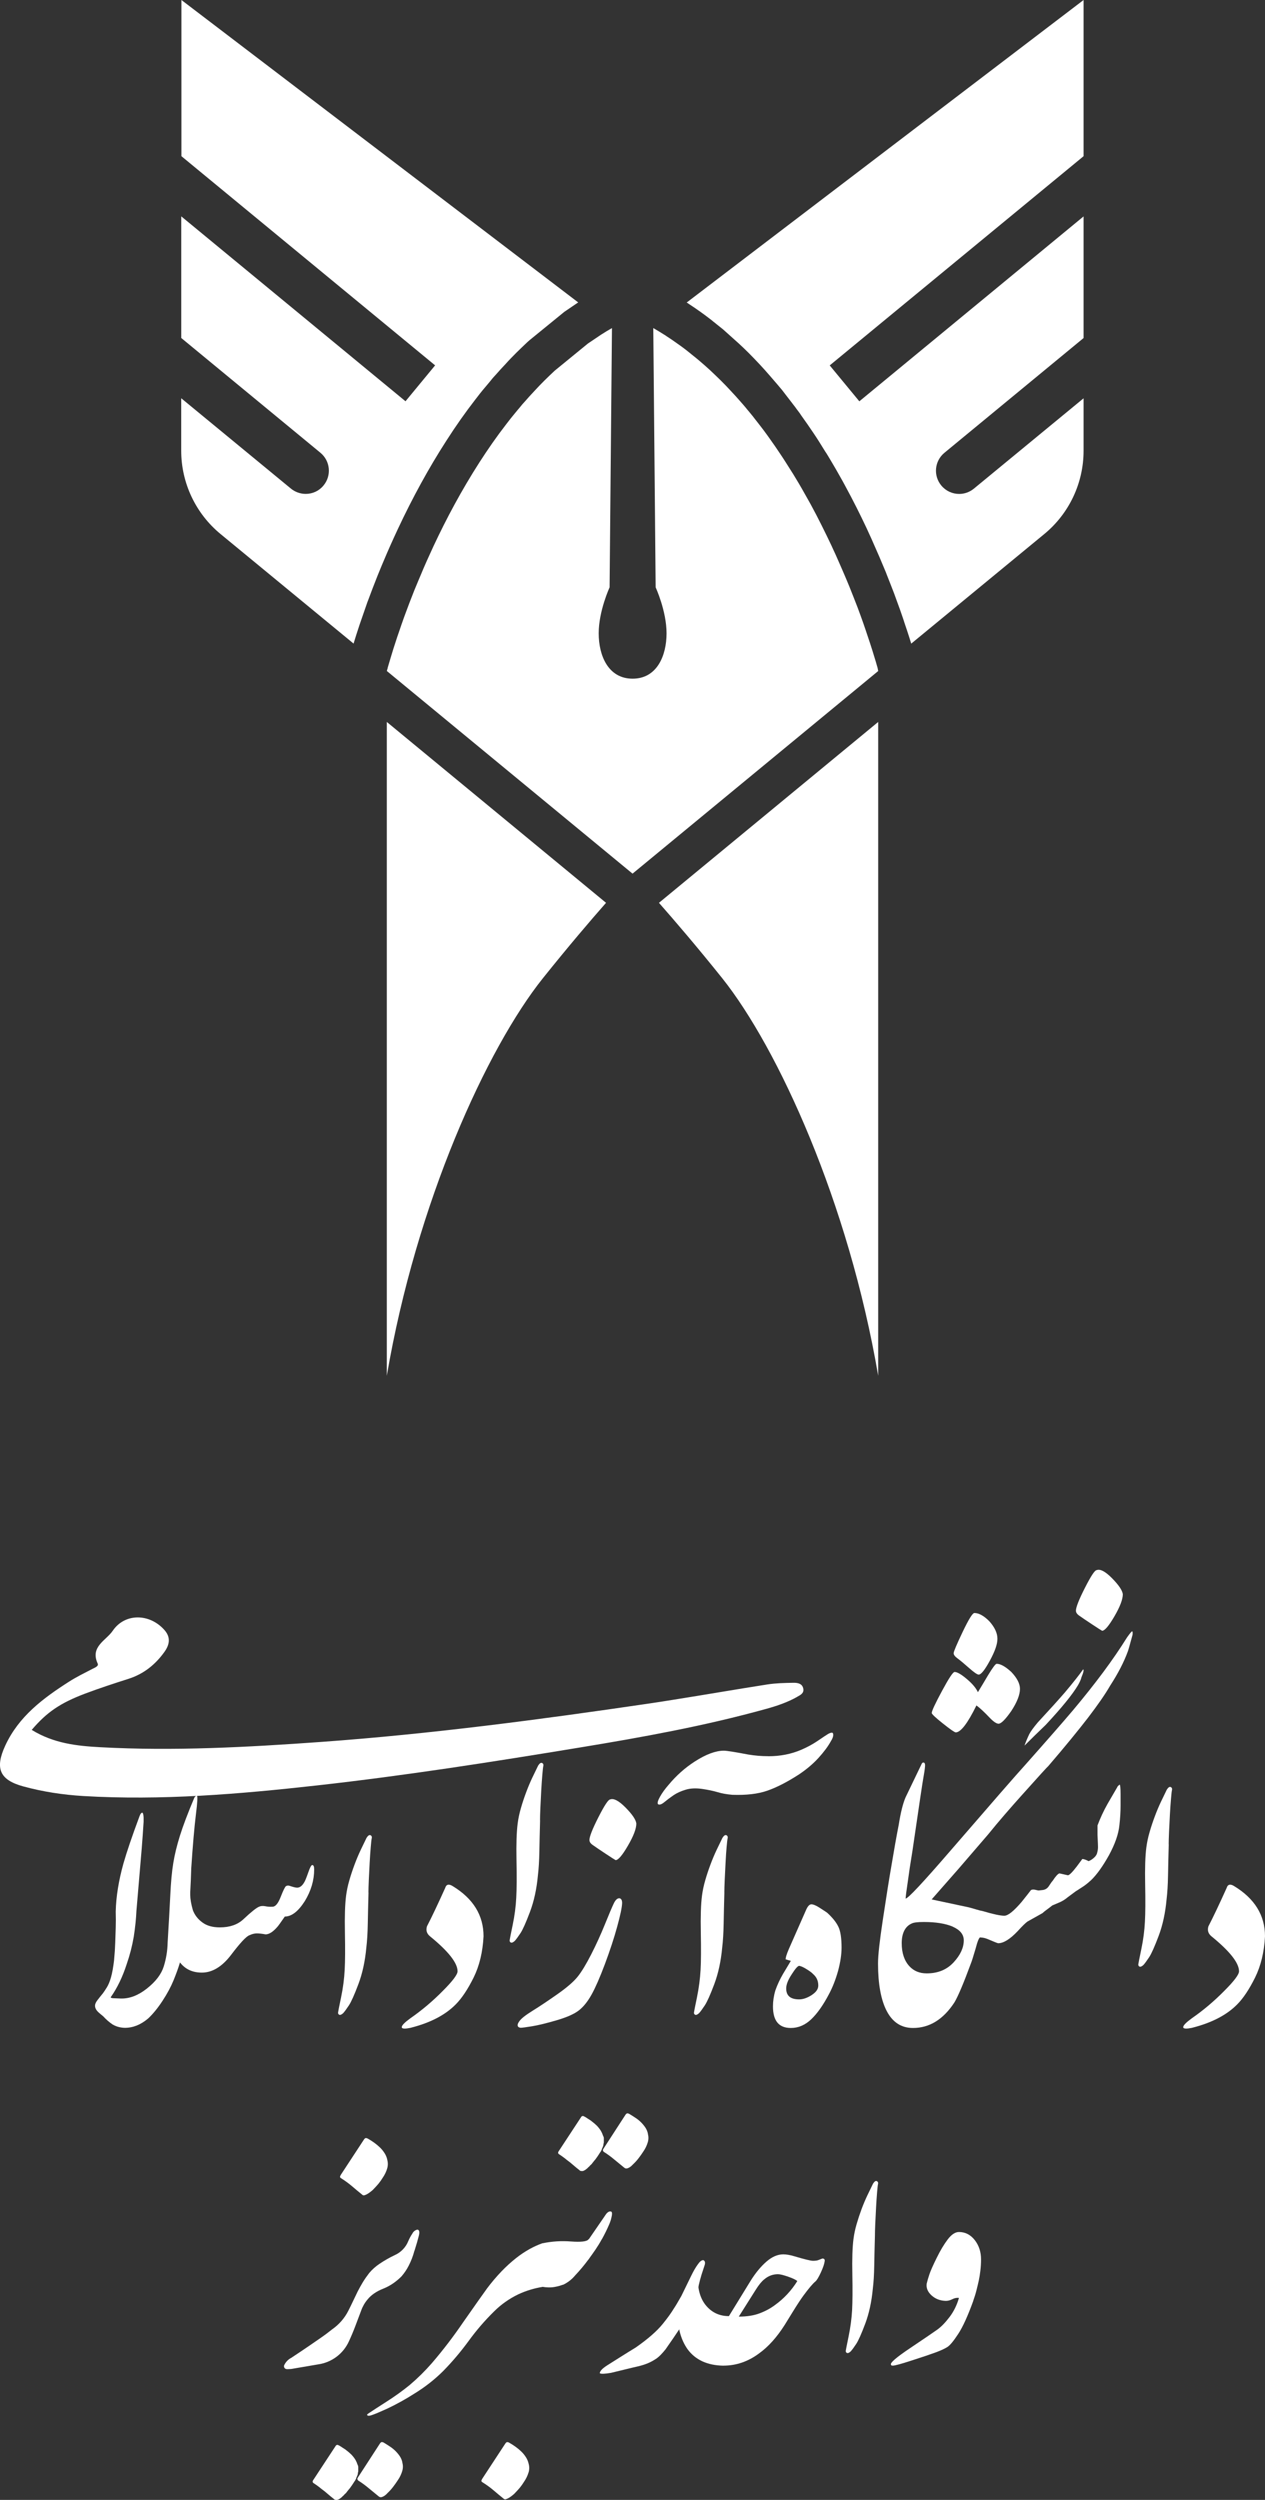
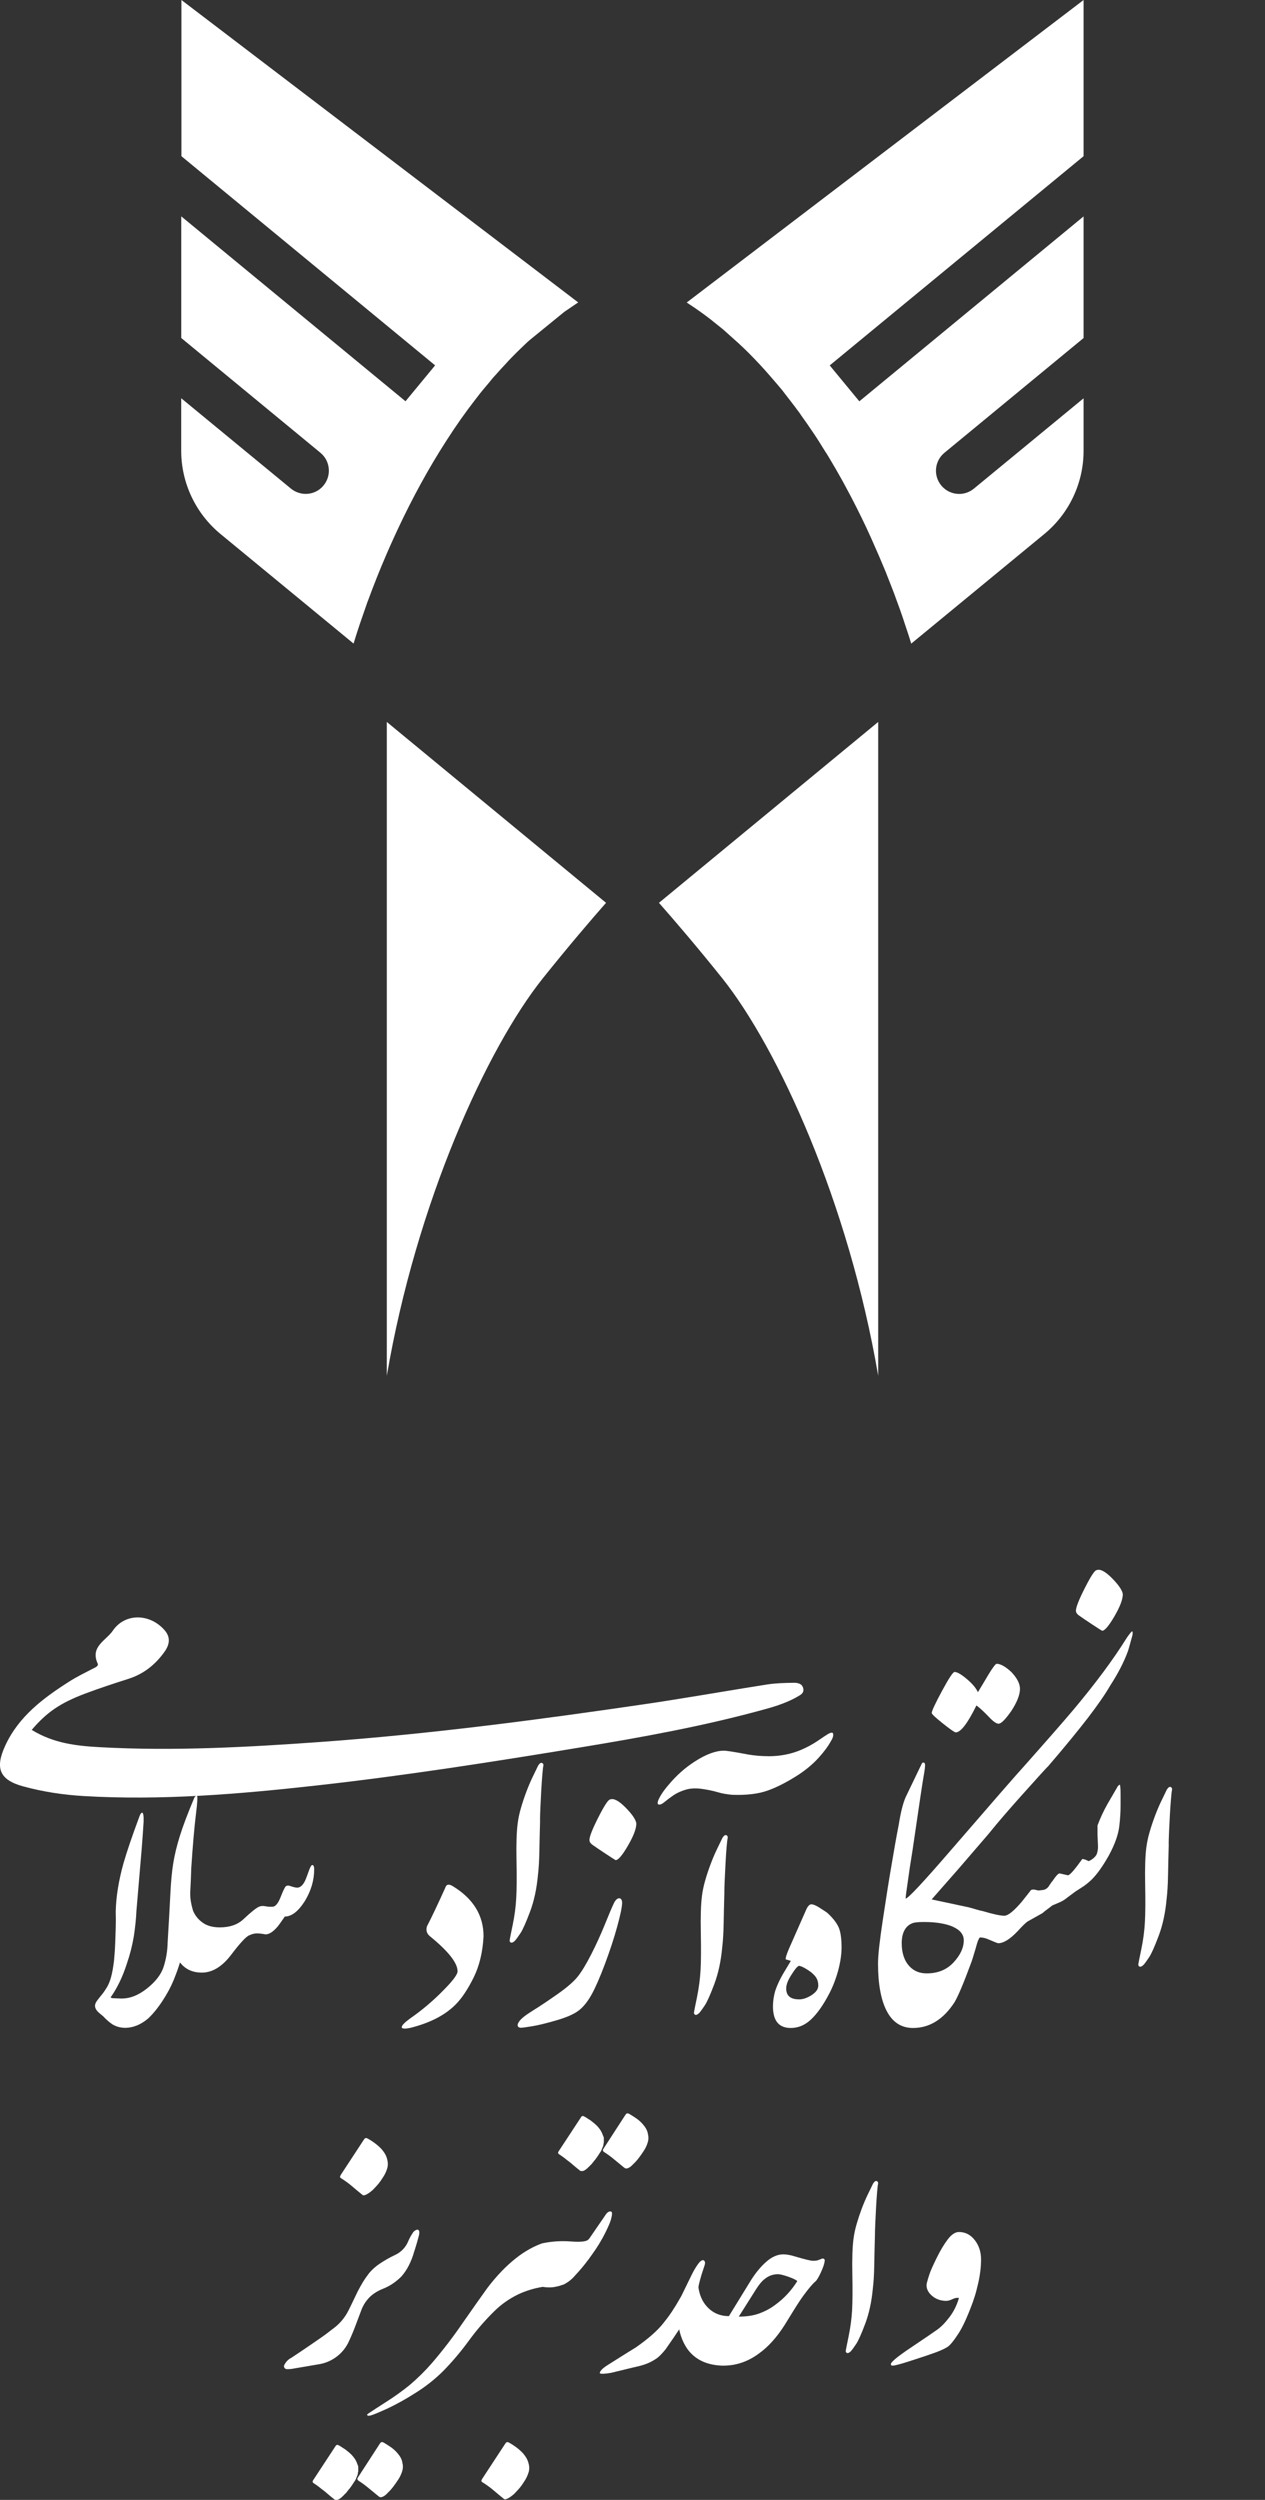
<svg xmlns="http://www.w3.org/2000/svg" id="Layer_2" data-name="Layer 2" viewBox="0 0 309.8 611.89">
  <rect x="0" y="0" width="309.8" height="611.89" fill="#333333" stroke="none" />
  <defs>
    <style>
      .cls-1 {
        fill: #fff;
        stroke-width: 0px;
      }
    </style>
  </defs>
  <g id="Layer_2-2" data-name="Layer 2">
    <g>
      <g id="Layer_1-2" data-name="Layer 1-2">
        <g>
          <g>
            <path class="cls-1" d="M265.37,38.23l-62.17,51.21,7.25,8.79,54.92-45.26v29.77l-34.08,28.09c-2.43,2-2.77,5.59-.77,8,1.13,1.37,2.75,2.07,4.38,2.07,1.28,0,2.55-.43,3.61-1.3l26.86-22.11v12.86c0,7.88-3.54,15.37-9.64,20.38l-32.57,26.81-.46-1.49c-.36-1.11-.77-2.38-1.18-3.56-.14-.48-.34-1.04-.46-1.4-.41-1.2-.84-2.46-1.4-3.93-.19-.55-.41-1.13-.7-1.93-.55-1.45-1.16-2.96-1.78-4.55l-.24-.63-1.57-3.73c-.43-.99-.87-2-1.3-2.96-.43-.99-.87-2-1.35-3.01-.17-.39-.36-.8-.55-1.2-.77-1.61-1.54-3.23-2.36-4.84-.89-1.78-1.83-3.56-2.94-5.61l-.55-1.01c-.31-.53-.6-1.08-.82-1.45-.53-.94-1.06-1.88-1.64-2.84-.46-.8-.96-1.61-1.4-2.34-.14-.22-.29-.43-.34-.51-.53-.87-1.11-1.78-1.64-2.63-.43-.67-.87-1.35-1.28-1.95-.96-1.42-1.93-2.84-2.96-4.26-.24-.39-.51-.75-.8-1.13l-.24-.31c-.31-.46-.65-.89-.99-1.32l-.14-.19c-.58-.75-1.16-1.49-1.73-2.24l-.89-1.16-.07-.07c-.22-.27-1.52-1.81-1.76-2.07l-1.06-1.23c-.84-.99-1.73-1.95-2.53-2.82-.89-.96-1.81-1.9-2.72-2.82-.77-.77-1.57-1.52-2.34-2.24-1.31-1.17-2.62-2.34-3.93-3.52-.53-.43-1.04-.84-1.57-1.25-.26-.22-.51-.43-.75-.6-.34-.29-.7-.58-.94-.75-.75-.58-1.49-1.13-2.41-1.78-.61-.43-.63-.44-.05-.02l-.07-.05c-.84-.63-1.73-1.2-2.6-1.78-.14-.12-.31-.22-.48-.31L265.37,0v38.23Z" />
-             <path class="cls-1" d="M214.98,163.85c.07.26.1.39.1.39l-60.17,49.6-60.17-49.6s.02-.12.1-.39c.05-.12.1-.27.12-.46.17-.53.39-1.35.7-2.36.39-1.32.92-3.04,1.59-5.03.19-.58.41-1.18.63-1.83.17-.51.36-1.06.55-1.61.02-.02.02-.07.05-.12.19-.6.43-1.2.65-1.83.7-1.9,1.47-3.95,2.34-6.12.31-.77.65-1.57.99-2.38.17-.41.34-.82.53-1.25.96-2.34,2.05-4.75,3.2-7.23,3.08-6.58,6.82-13.61,11.25-20.5,2.05-3.18,4.22-6.31,6.58-9.35.72-.94,1.45-1.88,2.22-2.79.39-.46.75-.92,1.13-1.35.36-.46.75-.92,1.16-1.35.77-.89,1.57-1.76,2.36-2.6.79-.87,1.61-1.71,2.43-2.53.84-.84,1.69-1.64,2.53-2.43l8.14-6.65,3.18-2.14c.89-.58,1.78-1.11,2.7-1.64l-.58,63.47s-2.67,5.76-2.67,11.25,2.36,11.1,8.31,11.1,8.31-5.61,8.31-11.1-2.67-11.25-2.67-11.25l-.58-63.47c.89.51,1.76,1.04,2.6,1.57.22.12.43.26.63.41.84.55,1.69,1.11,2.51,1.71.07.05.17.12.24.17.67.46,1.32.94,1.98,1.45.29.22.55.43.82.65.22.17.43.34.65.53.65.51,1.3,1.04,1.95,1.59.02.02.05.02.05.05.75.63,1.49,1.28,2.22,1.95.14.12.26.24.39.36.84.8,1.69,1.59,2.53,2.43.82.82,1.64,1.66,2.43,2.53.79.84,1.59,1.71,2.36,2.6.39.43.75.87,1.13,1.3.14.17.29.36.43.53.43.53.89,1.04,1.3,1.57.05.05.07.1.12.14.17.22.34.43.48.63.58.72,1.13,1.45,1.69,2.17.31.41.65.84.96,1.28.31.43.65.87.94,1.3.99,1.37,1.93,2.75,2.84,4.12.41.6.79,1.2,1.18,1.81.53.82,1.06,1.66,1.57,2.48.07.12.14.22.22.34.48.79.96,1.59,1.42,2.36.51.87,1.01,1.73,1.49,2.6.51.87.96,1.73,1.45,2.58.94,1.73,1.83,3.44,2.67,5.13.84,1.66,1.61,3.28,2.38,4.89.12.24.24.51.34.75.48,1.01.92,2,1.35,2.99.55,1.23,1.06,2.43,1.57,3.61.19.43.36.84.53,1.25.22.51.41,1.01.63,1.52.7,1.76,1.37,3.44,1.98,5.03.24.67.48,1.32.72,1.95.46,1.25.87,2.43,1.25,3.56.14.41.29.84.41,1.23.51,1.47.92,2.77,1.28,3.9.17.58.34,1.08.48,1.57.02.07.05.12.05.17.1.34.19.65.29.94.17.58.29,1.06.41,1.42.02.19.07.34.12.46l-.05-.03Z" />
            <path class="cls-1" d="M141.6,74.02l-3.4,2.31-8.48,6.91-.39.34-.24.22c-.87.84-1.76,1.66-2.63,2.53-.92.92-1.83,1.85-2.63,2.75-.84.89-1.69,1.81-2.51,2.75-.51.53-.96,1.08-1.4,1.64-.26.29-1.11,1.32-1.11,1.32-.87,1.01-1.69,2.07-2.46,3.08-2.36,3.04-4.67,6.31-7.06,10.04-4.26,6.6-8.24,13.87-11.88,21.63-1.37,2.94-2.43,5.32-3.35,7.52-.19.46-.39.92-.58,1.37l-1.01,2.46c-.87,2.17-1.64,4.22-2.41,6.29l-.02.02-1.98,5.71c-.6,1.81-1.11,3.4-1.47,4.62l-32.57-26.81c-6.09-5.01-9.64-12.5-9.64-20.38v-12.86l26.86,22.11c1.06.87,2.36,1.3,3.64,1.3,1.64,0,3.25-.7,4.36-2.07,2-2.41,1.66-6-.77-8l-34.08-28.09v-29.77l54.92,45.26,7.25-8.79-62.13-51.2V0l97.17,74.02Z" />
            <path class="cls-1" d="M215.07,176.71v160.04c-7.25-42.49-24.57-80.24-38.2-97.32-6.19-7.73-11.61-14.04-15.49-18.45l53.69-44.27h0Z" />
            <path class="cls-1" d="M148.42,220.98c-3.88,4.41-9.27,10.72-15.46,18.45-13.66,17.08-30.98,54.82-38.23,97.32v-160.04l53.69,44.27h0Z" />
          </g>
          <g>
            <path class="cls-1" d="M195.2,415.35c-2.34,1.32-4.88,2.18-7.46,2.9-7.6,2.11-15.27,3.87-22.99,5.41-7.49,1.5-15.02,2.8-22.56,4.04-21.47,3.54-42.97,6.91-64.61,9.32-19,2.12-38.01,3.72-57.16,2.59-5-.3-9.94-1.05-14.76-2.37-5.8-1.59-6.92-4.45-4.38-9.96,3.3-7.16,9.28-11.61,15.64-15.67,1.8-1.15,3.73-2.09,5.63-3.08.63-.33,1.68-.69,1.37-1.35-1.9-4.14,2.08-5.65,3.68-8.01,2.98-4.39,9.04-4.28,12.65-.22,1.61,1.8,1.29,3.59.04,5.35-2.23,3.13-5.09,5.43-8.82,6.62-3.56,1.14-7.12,2.3-10.63,3.62-6.11,2.31-9.39,4.56-13.07,8.88,5.42,3.34,11.13,3.93,16.78,4.24,18.03.98,36.05,0,54.04-1.29,26.89-1.94,53.6-5.47,80.27-9.39,1.96-.29,3.93-.59,5.88-.91,7.73-1.22,15.44-2.56,23.17-3.77,2.1-.33,4.26-.37,6.39-.41,1.05-.02,2.24.18,2.44,1.52.16,1.08-.79,1.51-1.56,1.94h.02Z" />
            <path class="cls-1" d="M46.83,457.5c-.04,1.53-.12,3.41-.24,5.63-.12,2.22-.19,3.78-.23,4.69-.12,3.1-.43,5.7-.94,7.78s-.98,3.73-1.41,4.95c-.35,1.18-.86,2.56-1.5,4.15-.65,1.59-1.55,3.27-2.71,5.04-1.16,1.77-2.33,3.2-3.5,4.3-1.85,1.57-3.79,2.34-5.84,2.3-1.06-.04-2.02-.31-2.89-.82-.82-.55-1.59-1.22-2.3-2-.63-.51-1.02-.84-1.18-1-.55-.51-.82-1.04-.82-1.59,0-.39.19-.84.59-1.35.39-.51.84-1.08,1.36-1.71.23-.31.55-.79.94-1.41.39-.63.74-1.47,1.03-2.5.29-1.04.54-2.41.74-4.1.16-1.69.25-3.14.29-4.36l.12-3.65c.04-1.26.04-2.57,0-3.95.08-3.61.71-7.54,1.89-11.78.82-2.87,2.14-6.74,3.95-11.61.12-.31.24-.53.35-.65.12-.12.21-.18.29-.18.27.04.39.78.35,2.24-.04.71-.12,1.85-.23,3.42-.12,1.61-.2,2.63-.23,3.07l-1.3,15.32c-.08,1.85-.29,3.95-.65,6.3-.39,2.28-.96,4.5-1.71,6.66-1.02,3.18-2.34,5.91-3.95,8.19.08.16.39.23.94.23l1.47.06c2.16.08,4.32-.74,6.48-2.45,2.16-1.71,3.53-3.51,4.12-5.42.59-1.9.9-3.82.94-5.74.27-4.44.49-8.3.65-11.58.15-3.28.4-5.94.74-7.98.33-2.04.87-4.26,1.62-6.66s1.92-5.5,3.53-9.31c.24-.39.45-.55.65-.47.19.08.11,1.62-.27,4.62-.37,3.01-.76,7.45-1.15,13.35v-.03Z" />
            <path class="cls-1" d="M46.53,460.68c0,1.41.02,2.46.06,3.12,0,.98.21,2.24.65,3.77.47,1.22,1.26,2.22,2.36,3.01,1.06.78,2.47,1.18,4.24,1.18,2.44,0,4.36-.67,5.78-2,1.88-1.77,3.16-2.79,3.83-3.06.43-.2.93-.23,1.5-.12.57.12,1.17.16,1.8.12.71,0,1.37-.8,2-2.42.63-1.61,1.06-2.48,1.3-2.62.23-.14.51-.17.82-.09.9.31,1.53.47,1.89.47.67,0,1.26-.45,1.77-1.35.2-.31.53-1.14,1-2.48.39-1.14.71-1.71.94-1.71.31,0,.47.35.47,1.06,0,2.67-.76,5.26-2.3,7.78-1.61,2.52-3.24,3.77-4.89,3.77-1.06,1.53-1.67,2.38-1.83,2.53-1.06,1.22-2.02,1.83-2.88,1.83-.86-.16-1.58-.24-2.15-.24s-1.19.16-1.85.47c-.79.31-2.28,1.93-4.48,4.83-2.2,2.87-4.58,4.3-7.13,4.3-2.79,0-4.83-1.24-6.13-3.71-1.22-2.44-1.83-5.44-1.83-9.02.67-2.91,1.4-5.26,2.18-7.07.75-1.88,1.49-2.83,2.24-2.83.16,0,.37.16.65.47h-.01Z" />
-             <path class="cls-1" d="M90.25,463.22c-.08,2.83-.14,5.38-.18,7.66s-.16,4.2-.35,5.78c-.31,3.38-.96,6.37-1.95,8.99-.98,2.61-1.76,4.35-2.33,5.21s-1.03,1.49-1.39,1.89c-.43.39-.76.52-1,.38-.23-.14-.31-.36-.23-.68,0-.08.23-1.27.71-3.57s.77-4.53.88-6.69c.12-2.16.14-5.21.06-9.16s.02-6.96.29-9.04c.16-1.22.42-2.48.8-3.77.37-1.3.8-2.57,1.27-3.83.47-1.26.97-2.45,1.5-3.57s1.01-2.11,1.44-2.98c.35-.55.67-.76.94-.65.27.12.39.33.35.65-.08.32-.17,1.05-.26,2.21-.1,1.16-.19,2.45-.27,3.89-.08,1.44-.15,2.84-.21,4.21-.06,1.38-.09,2.4-.09,3.07h.02Z" />
            <path class="cls-1" d="M109.05,462.04c.27-.82.86-.96,1.77-.41,5.07,3.07,7.6,7.17,7.6,12.32-.2,3.85-1.01,7.22-2.44,10.11-1.44,2.89-2.9,5.08-4.39,6.57-2.56,2.59-6.24,4.5-11.08,5.72-.59.12-1.06.18-1.41.18-.47,0-.71-.12-.71-.35,0-.43.71-1.16,2.12-2.18,2.83-1.96,5.48-4.2,7.96-6.72,2.4-2.4,3.59-3.99,3.59-4.77,0-2.04-2.24-4.89-6.72-8.54-.83-.67-1.08-1.49-.77-2.48,1.18-2.28,2.67-5.42,4.48-9.43v-.02Z" />
            <path class="cls-1" d="M132.27,445.54c-.08,2.83-.14,5.38-.18,7.66s-.16,4.2-.35,5.78c-.31,3.38-.96,6.37-1.95,8.99s-1.76,4.35-2.33,5.21c-.57.86-1.03,1.49-1.39,1.89-.43.39-.76.52-1,.38-.23-.14-.31-.36-.23-.68,0-.08.23-1.27.71-3.57s.77-4.53.88-6.69c.12-2.16.14-5.21.06-9.16s.02-6.96.29-9.04c.16-1.22.42-2.48.8-3.77.37-1.3.8-2.57,1.27-3.83s.97-2.45,1.5-3.57,1.01-2.11,1.44-2.98c.35-.55.67-.76.94-.65s.39.33.35.65c-.08.32-.17,1.05-.26,2.21-.1,1.16-.19,2.45-.27,3.89s-.15,2.84-.21,4.21c-.06,1.38-.09,2.4-.09,3.07h.02Z" />
            <path class="cls-1" d="M152.36,465.81c-.04,1.06-.44,2.99-1.21,5.77-.76,2.79-1.77,5.84-3,9.14-1.24,3.3-2.33,5.79-3.27,7.48s-1.97,2.98-3.09,3.86c-1.12.88-2.93,1.69-5.42,2.42-2.5.73-4.5,1.22-6.01,1.47s-2.47.38-2.86.38c-.39-.04-.63-.19-.71-.47-.08-.27.04-.63.35-1.06.43-.67,1.52-1.54,3.27-2.62s3.78-2.44,6.1-4.07,3.97-3.05,4.95-4.27,2.09-3.05,3.33-5.48,2.36-4.89,3.36-7.36c1-2.48,1.72-4.16,2.15-5.07s.9-1.33,1.41-1.3c.43.08.65.47.65,1.18h0Z" />
            <path class="cls-1" d="M144.35,450.41c0-.86.74-2.74,2.21-5.63s2.43-4.33,2.86-4.33c.86-.35,2.12.3,3.77,1.97,1.65,1.67,2.54,2.98,2.65,3.92,0,1.26-.69,3.07-2.06,5.42-1.37,2.36-2.38,3.54-3.01,3.54-.23-.12-1.05-.64-2.44-1.56-1.4-.92-2.43-1.62-3.09-2.09-.59-.39-.88-.8-.88-1.24h-.01Z" />
            <path class="cls-1" d="M188.18,429.87c2.91,0,5.6-.53,8.07-1.59,1.45-.63,2.79-1.35,4.01-2.18s2.03-1.37,2.44-1.62.76-.38,1.03-.38c.24,0,.34.21.33.62-.02.41-.21.89-.56,1.44-.71,1.3-1.74,2.68-3.09,4.16-1.35,1.47-2.96,2.82-4.8,4.04-2.87,1.85-5.44,3.16-7.72,3.95s-5.13,1.12-8.54,1c-1.38-.12-2.58-.33-3.62-.65-1.04-.31-2.32-.58-3.83-.8-1.51-.21-2.85-.15-4.01.21-1.16.35-2.14.8-2.95,1.35-.8.55-1.55,1.11-2.24,1.68s-1.21.74-1.56.5c-.2-.27-.03-.88.5-1.83.53-.94,1.23-1.91,2.09-2.89,1.89-2.28,4.03-4.18,6.42-5.72,2.75-1.77,5.13-2.65,7.13-2.65.67,0,2.65.31,5.95.94,1.61.27,3.26.41,4.95.41h0Z" />
            <path class="cls-1" d="M177.4,463.22c-.08,2.83-.14,5.38-.18,7.66s-.16,4.2-.35,5.78c-.31,3.38-.96,6.37-1.94,8.99-.98,2.61-1.76,4.35-2.33,5.21s-1.03,1.49-1.39,1.89c-.43.39-.77.52-1,.38-.23-.14-.31-.36-.23-.68,0-.08.23-1.27.71-3.57.47-2.3.76-4.53.88-6.69.12-2.16.14-5.21.06-9.16s.02-6.96.29-9.04c.16-1.22.42-2.48.8-3.77.37-1.3.8-2.57,1.27-3.83.47-1.26.97-2.45,1.5-3.57s1.01-2.11,1.44-2.98c.35-.55.67-.76.94-.65.27.12.39.33.35.65-.08.32-.17,1.05-.27,2.21s-.19,2.45-.26,3.89c-.08,1.44-.15,2.84-.21,4.21-.06,1.38-.09,2.4-.09,3.07h0Z" />
            <path class="cls-1" d="M205.31,471.59c-.53-1.11-1.47-2.26-2.75-3.43-.56-.38-1.23-.82-2.02-1.32-.82-.5-1.41-.73-1.82-.73-.5,0-.94.5-1.35,1.47l-4.19,9.5c-.59,1.38-.82,2.2-.76,2.52.09,0,.18.03.29.06.12.06.44.15.97.29-.53.88-1.14,1.93-1.91,3.19-.73,1.26-1.38,2.61-1.88,4.04-.41,1.38-.59,2.7-.59,3.9,0,3.55,1.44,5.3,4.37,5.3,1.82,0,3.49-.7,4.98-2.11,1.49-1.41,2.96-3.49,4.37-6.18.91-1.7,1.64-3.6,2.23-5.69.56-2.11.85-4.02.85-5.69,0-2.32-.26-4.04-.79-5.13h0ZM198.75,488.35c-1.05.67-2.08,1.03-3.02,1.03-2.14,0-3.19-.88-3.19-2.67,0-.94.44-2.08,1.35-3.46.88-1.38,1.49-2.08,1.85-2.08.47.09,1.05.35,1.79.82.73.44,1.29.85,1.67,1.26.79.7,1.2,1.61,1.2,2.75,0,.88-.56,1.64-1.64,2.34h0Z" />
            <path class="cls-1" d="M277.32,399.29c-.12-.09-.53.41-1.29,1.47-3.37,5.42-7.8,11.37-13.25,17.85-1.29,1.52-2.93,3.43-4.89,5.66-1.96,2.26-4.25,4.81-6.83,7.74-2.14,2.34-8.24,9.35-18.32,21.01-6.74,7.8-10.37,11.69-10.96,11.69.06-.76.23-2.11.53-4.07.26-1.96.64-4.54,1.17-7.74,1.67-11.49,2.55-17.26,2.58-17.32.29-1.61.44-2.64.47-3.14.06-.5,0-.82-.18-.97-.23-.12-.41-.09-.59.18l-3.99,8.29c-.64,1.49-1.2,3.72-1.67,6.71-.56,2.84-1.14,6.13-1.76,9.85-.59,3.37-1.29,7.8-2.11,13.25-.79,5.19-1.2,8.82-1.2,10.84,0,5.07.73,8.97,2.14,11.66,1.44,2.75,3.58,4.13,6.42,4.13,4.04,0,7.41-2.08,10.14-6.24.91-1.52,2.26-4.72,4.04-9.55.18-.41.56-1.61,1.14-3.58.47-1.82.85-2.75,1.17-2.84v.06c.56,0,1.11.12,1.7.35,1.64.7,2.55,1.06,2.67,1.06,1.32,0,2.93-1,4.81-2.99,1.11-1.23,1.91-1.99,2.37-2.32l3.66-2.05c.35-.32.73-.62,1.14-.91s.82-.62,1.26-.97l2.05-.88c.64-.32,1.2-.67,1.67-1.08.18-.15.88-.64,2.05-1.52.32-.18.64-.41.97-.62.35-.21.67-.44,1.03-.67.7-.5,1.29-1,1.73-1.41,1.41-1.35,2.87-3.4,4.4-6.13,1.49-2.75,2.34-5.19,2.55-7.33.2-1.76.29-3.34.29-4.78v-2.87c0-1.52-.09-2.29-.23-2.29-.35.26-.56.47-.59.64-.56.94-1.32,2.29-2.34,4.02-1,1.76-1.82,3.55-2.49,5.33v2.32c.09,1.73.12,2.73.12,2.99,0,.53-.09,1.05-.29,1.67-.21.5-.67,1-1.41,1.47l-.59.29c-.67-.35-1.2-.53-1.55-.53l-1.35,1.82c-1.08,1.41-1.82,2.14-2.17,2.17-.97-.23-1.64-.38-2.08-.47-.35.09-.91.67-1.64,1.79-.21.23-.38.47-.53.7s-.32.47-.47.7c-.35.5-.82.79-1.41.88l-1.03.12c-.12,0-.41-.06-.88-.18-.38-.09-.73-.06-1,.06-.5.67-1.29,1.64-2.29,2.9-1.93,2.26-3.34,3.4-4.25,3.4s-2.64-.35-5.19-1.11c-.59-.12-1.17-.26-1.73-.44-.59-.18-1.17-.35-1.76-.5l-8.82-1.88c-.09,0-.15-.03-.18-.06h-.12l6.59-7.5,7.24-8.41c1.35-1.67,2.7-3.28,4.07-4.86,1.38-1.58,2.75-3.17,4.13-4.69,4.22-4.72,6.42-7.12,6.54-7.18,4.25-4.95,7.47-8.91,9.73-11.84,2.37-3.11,4.19-5.71,5.42-7.85,1.9-2.93,3.37-5.74,4.34-8.41.09-.21.47-1.55,1.14-4.02.06-.5.03-.79-.09-.88h.05ZM233.33,471.59c1.79.79,2.7,1.9,2.7,3.34,0,1.79-.82,3.58-2.46,5.36-1.67,1.82-3.87,2.73-6.62,2.73-1.76,0-3.16-.59-4.22-1.73-1.26-1.35-1.9-3.25-1.9-5.66s.82-4.1,2.43-4.81c.47-.26,1.47-.38,2.99-.38,2.93,0,5.28.38,7.09,1.14h0Z" />
            <path class="cls-1" d="M228.19,419.26c0-.47.83-2.26,2.5-5.36,1.67-3.1,2.7-4.66,3.09-4.66.63,0,1.62.57,2.97,1.71,1.36,1.14,2.27,2.22,2.74,3.24.86-1.41,1.69-2.79,2.47-4.12,1.14-1.89,1.85-2.83,2.12-2.83.94,0,2.14.67,3.59,2,1.41,1.49,2.12,2.87,2.12,4.13,0,1.45-.71,3.26-2.12,5.42-1.45,2.08-2.49,3.12-3.12,3.12-.51,0-1.24-.49-2.18-1.47-1.3-1.37-2.38-2.38-3.24-3.01-2.16,4.4-3.85,6.6-5.07,6.6-.27,0-1.33-.73-3.15-2.18-1.83-1.45-2.74-2.32-2.74-2.59h.02Z" />
-             <path class="cls-1" d="M233.55,404.65c0-.39.74-2.13,2.21-5.22,1.47-3.08,2.43-4.62,2.86-4.62,1.1,0,2.32.67,3.65,2,1.34,1.49,2,2.93,2,4.3s-.62,3.09-1.85,5.36c-1.24,2.28-2.15,3.42-2.74,3.42-.35,0-1.14-.54-2.36-1.62s-2.15-1.86-2.8-2.33c-.65-.47-.97-.9-.97-1.29h0Z" />
-             <path class="cls-1" d="M265.26,408.6c.23.08.1.73-.41,1.94-.12.51-.39,1.14-.82,1.89-1.37,2.32-4.03,5.58-7.95,9.78-.9.86-1.79,1.72-2.65,2.56-.86.85-1.71,1.68-2.53,2.5.31-.9.71-1.85,1.18-2.83.35-.67,1.04-1.61,2.06-2.83,2.91-3.14,5.13-5.6,6.66-7.37,2.08-2.47,3.57-4.36,4.48-5.66l-.02.02Z" />
            <path class="cls-1" d="M263.49,394.28c0-.86.74-2.74,2.21-5.63s2.42-4.33,2.86-4.33c.86-.35,2.12.3,3.77,1.97s2.53,2.98,2.65,3.92c0,1.26-.69,3.07-2.06,5.42-1.38,2.36-2.38,3.53-3.01,3.53-.23-.12-1.05-.64-2.44-1.56-1.4-.92-2.43-1.62-3.09-2.09-.59-.39-.88-.8-.88-1.24h0Z" />
            <path class="cls-1" d="M286.23,451.43c-.08,2.83-.14,5.38-.18,7.66-.04,2.28-.16,4.2-.35,5.78-.31,3.38-.96,6.37-1.95,8.99s-1.76,4.35-2.33,5.21c-.57.86-1.03,1.49-1.39,1.89-.43.39-.76.52-1,.38-.23-.14-.31-.36-.23-.68,0-.08.23-1.27.71-3.57s.77-4.53.88-6.69c.12-2.16.14-5.21.06-9.16-.08-3.95.02-6.96.29-9.04.16-1.22.42-2.48.8-3.77.37-1.3.8-2.57,1.27-3.83s.97-2.45,1.5-3.57,1.01-2.11,1.44-2.98c.35-.55.67-.76.94-.65s.39.33.35.65c-.08.32-.17,1.05-.26,2.21-.1,1.16-.19,2.45-.27,3.89s-.15,2.84-.21,4.21c-.06,1.38-.09,2.4-.09,3.07h.02Z" />
-             <path class="cls-1" d="M300.43,462.04c.27-.82.86-.96,1.77-.41,5.07,3.07,7.6,7.17,7.6,12.32-.2,3.85-1.01,7.22-2.44,10.11-1.44,2.89-2.9,5.08-4.39,6.57-2.56,2.59-6.24,4.5-11.08,5.72-.59.12-1.06.18-1.41.18-.47,0-.71-.12-.71-.35,0-.43.71-1.16,2.12-2.18,2.83-1.96,5.48-4.2,7.96-6.72,2.4-2.4,3.59-3.99,3.59-4.77,0-2.04-2.24-4.89-6.72-8.54-.83-.67-1.08-1.49-.77-2.48,1.18-2.28,2.67-5.42,4.48-9.43v-.02Z" />
          </g>
        </g>
      </g>
      <g>
        <path class="cls-1" d="M162.95,575.09c-.79.98-1.47,1.67-2.03,2.09-.75.53-1.51.95-2.28,1.27-.77.32-1.62.58-2.54.79-.92.21-1.83.42-2.73.65l-3.72.9c-1.5.26-2.42.3-2.76.11,0-.53.62-1.18,1.86-1.97,1.13-.71,2.28-1.44,3.44-2.17,1.17-.73,2.33-1.46,3.5-2.17,2.97-2.07,5.19-4,6.65-5.81,1.13-1.39,2.01-2.61,2.65-3.67.41-.6,1.03-1.64,1.86-3.1l2.42-4.96c.56-1.16,1.11-2.1,1.64-2.82.49-.71.94-1.05,1.35-1.02.38.19.49.56.34,1.13-.41,1.24-.68,2.05-.79,2.42-.6,1.99-.9,3.38-.9,4.17-.23.68-.38,1.11-.45,1.3-.9,2.03-1.84,3.95-2.82,5.75-.3.72-1.86,3.08-4.68,7.11Z" />
        <path class="cls-1" d="M177.16,579.04c-3.95-.07-6.88-1.43-8.8-4.06-1.54-2.22-2.33-4.94-2.37-8.18.26-1.09.54-2.17.82-3.24.28-1.07.6-2.03.96-2.88.36-.85.79-1.54,1.3-2.09.51-.54,1.12-.82,1.83-.82,0,2.86.71,5.09,2.14,6.71,1.43,1.62,3.25,2.43,5.47,2.43l5.41-8.8c1.17-1.84,2.42-3.36,3.78-4.54s2.73-1.78,4.12-1.78c.75,0,1.64.15,2.65.45,2.52.75,4.06,1.13,4.62,1.13.6,0,1.03-.06,1.3-.17.26-.11.6-.24,1.01-.39.45,0,.64.23.56.68-.08.64-.39,1.55-.93,2.73-.55,1.18-.99,1.92-1.33,2.2-.34.28-.76.72-1.27,1.32-.51.6-1.07,1.33-1.69,2.17-.62.85-1.49,2.16-2.59,3.95-1.11,1.79-1.78,2.87-2,3.24-1.92,3.01-4,5.32-6.26,6.94-2.67,1.99-5.58,2.99-8.74,2.99ZM180.94,567.03c1.99,0,3.7-.27,5.13-.82,1.43-.54,2.69-1.23,3.78-2.06,2.14-1.54,3.95-3.48,5.41-5.81-.3-.3-1.03-.66-2.2-1.07-1.17-.41-2.01-.62-2.54-.62-1.24,0-2.35.41-3.33,1.24-.64.49-1.33,1.33-2.09,2.54l-4.17,6.6Z" />
        <path class="cls-1" d="M214.27,547.29c-.08,2.71-.13,5.15-.17,7.33-.04,2.18-.15,4.02-.34,5.53-.3,3.23-.92,6.1-1.86,8.6-.94,2.5-1.68,4.16-2.23,4.99-.55.83-.99,1.43-1.33,1.8-.41.38-.73.5-.96.37-.23-.13-.3-.35-.23-.65,0-.07.23-1.21.68-3.41s.73-4.33.85-6.4c.11-2.07.13-4.99.06-8.77-.08-3.78.02-6.66.28-8.66.15-1.17.4-2.37.76-3.61.36-1.24.76-2.46,1.21-3.67.45-1.2.93-2.34,1.44-3.41.51-1.07.97-2.02,1.38-2.85.34-.53.64-.73.9-.62.26.11.38.32.34.62-.08.3-.16,1.01-.25,2.11-.09,1.11-.18,2.35-.25,3.72-.08,1.37-.14,2.72-.2,4.03s-.08,2.29-.08,2.93Z" />
        <path class="cls-1" d="M238.35,563.19c-1.32,3.65-2.54,6.34-3.67,8.06-1.13,1.73-2.01,2.8-2.65,3.21-.64.41-1.6.86-2.88,1.33-1.28.47-3.22,1.13-5.84,1.97-2.61.85-4.16,1.27-4.65,1.27-.3,0-.45-.07-.45-.23-.3-.41,1.26-1.77,4.68-4.06,3.42-2.29,5.63-3.8,6.63-4.51,1-.71,2.01-1.76,3.05-3.13,1.03-1.37,1.79-2.92,2.28-4.65-.53-.07-1.06.03-1.61.31-.55.28-1.08.42-1.61.42-1.39-.04-2.56-.49-3.5-1.35-.94-.86-1.33-1.82-1.18-2.88.15-.64.37-1.38.65-2.23s.87-2.19,1.78-4.03c.9-1.84,1.81-3.36,2.73-4.57.92-1.2,1.83-1.8,2.74-1.8,1.54,0,2.83.66,3.86,1.97,1.03,1.32,1.55,2.89,1.55,4.74,0,.94-.06,1.87-.17,2.79-.11.92-.24,1.69-.37,2.31-.13.62-.32,1.41-.56,2.37-.24.96-.52,1.85-.82,2.68Z" />
        <path class="cls-1" d="M101.49,550.91c-.33,1.28-.81,2.52-1.42,3.7-.48.94-1.08,1.81-1.77,2.6-.63.63-1.32,1.2-2.06,1.71-.76.52-1.56.94-2.41,1.28-.79.31-1.54.7-2.24,1.18-.57.4-1.09.86-1.53,1.4-.7.81-1.24,1.74-1.6,2.75-.45,1.17-.92,2.41-1.4,3.71-.49,1.3-1.02,2.57-1.6,3.82-1.38,3.06-4.23,5.19-7.54,5.66l-6.5,1.11c-.19.03-.42.04-.69.05-.2.02-.4.02-.58,0-.39-.06-.66-.43-.59-.82.02-.09.04-.18.1-.26.37-.72.95-1.31,1.67-1.68,1.83-1.2,3.27-2.18,4.37-2.93l2.66-1.83c.68-.48,1.24-.86,1.65-1.18.41-.31.85-.66,1.33-1.03,1.68-1.17,3.05-2.73,3.97-4.56.42-.83.82-1.64,1.18-2.41s.74-1.55,1.11-2.31c.39-.76.81-1.51,1.26-2.26.48-.78,1.01-1.54,1.57-2.26.72-.85,1.56-1.6,2.48-2.22,1.2-.81,2.45-1.53,3.77-2.15,1.5-.67,2.69-1.89,3.3-3.41.28-.66.62-1.29,1.02-1.88.24-.49.69-.84,1.22-.96.48.07.59.58.35,1.53-.12.48-.27,1.01-.44,1.62-.18.6-.39,1.29-.62,2.04M87.66,603.38c0,.07,0,.14.04.22,0,.06,0,.13.04.18v1.14l-.11.42v.22l-.14.42c-.04.09-.09.19-.13.29-.04.1-.08.19-.13.29v.11l-.18.31c-.04.11-.1.22-.18.31-.07.08-.13.17-.18.27-.04.04-.07.08-.07.11l-.42.64-.18.25c-.05.05-.09.11-.13.18-.03.06-.07.13-.13.18-.07.12-.15.22-.25.31l-.57.71s-.07.08-.07.11c-.04.04-.1.11-.16.18-.05.07-.13.13-.2.18l-.22.22c-.07.12-.17.22-.29.29l-.35.35-.18.14c-.2.18-.43.32-.67.42l-.22.07h-.31c-.19,0-.37-.07-.49-.22-.52-.4-1.02-.82-1.51-1.24-.48-.43-1-.85-1.55-1.24-.16-.14-.33-.27-.49-.4-.49-.38-.98-.72-1.46-1.03-.02,0-.04,0-.04-.03h0c-.1-.08-.16-.2-.18-.31.03-.15.08-.3.18-.42l5.43-8.26s.02-.05.04-.07c.11-.19.32-.29.53-.25l.07.04s.05.02.07.04l.25.11s.09.07.14.09c.05.02.11.04.14.09l.14.07c.05.03.1.06.14.11.1.05.2.11.29.18.14.1.29.18.42.27.15.09.29.19.42.31l.14.11c.22.16.41.33.6.49.19.16.38.34.57.53l.42.49.31.42c.16.22.29.46.4.71.06.1.11.21.14.31l.11.31s.04.04.04.07c0,.04.02.07.04.11,0,.05,0,.1.04.14M94.83,528.61c.2.69.2,1.43,0,2.13-.24.83-.62,1.6-1.11,2.31-.31.51-.67,1.01-1.04,1.47-.37.44-.76.85-1.15,1.26-.17.2-.36.37-.57.53-.26.22-.53.41-.82.6-.25.17-.53.3-.82.4-.26.08-.45.05-.57-.09-.85-.68-1.69-1.38-2.52-2.09-.86-.73-1.77-1.39-2.73-1.99-.16-.12-.24-.23-.23-.34.04-.17.1-.33.2-.48l5.68-8.66c.16-.23.33-.35.49-.34.19.02.37.09.53.19.51.3,1.01.61,1.49.96.49.35.95.74,1.38,1.15.42.4.79.86,1.11,1.35.32.49.56,1.04.69,1.62M98.52,602.73c.2.67.2,1.38,0,2.06-.23.78-.58,1.53-1.04,2.2-.4.62-.81,1.2-1.22,1.73-.41.54-.87,1.04-1.37,1.51-.23.27-.51.51-.82.71-.19.12-.39.21-.6.27-.13.04-.29.04-.42,0-.12-.04-.22-.11-.31-.18-.83-.67-1.64-1.33-2.44-2-.82-.69-1.69-1.33-2.61-1.9-.09-.11-.15-.23-.18-.38.03-.14.09-.28.18-.4l5.39-8.31c.16-.22.32-.31.48-.31.19.03.36.09.51.2.48.29.95.58,1.44.91.95.62,1.76,1.42,2.4,2.36.31.47.53.99.64,1.55" />
        <path class="cls-1" d="M119.21,560.22c1.12-1.5,2.34-2.94,3.64-4.3,1.1-1.14,2.27-2.21,3.52-3.2,1.05-.84,2.18-1.58,3.35-2.24,1.01-.56,2.05-1.02,3.13-1.42.63.83,1.08,1.79,1.31,2.8.21.94.28,1.9.22,2.86-.06.92-.25,1.82-.55,2.68-.27.81-.6,1.6-.98,2.36-2.04.33-4.03.94-5.91,1.81-2.19,1.05-4.2,2.46-5.92,4.17-2.28,2.24-4.37,4.66-6.25,7.25-1.91,2.61-3.99,5.08-6.25,7.38-2.11,2.09-4.45,3.92-6.98,5.47-2.15,1.38-4.39,2.62-6.69,3.71-1.79.81-2.93,1.29-3.43,1.46-.83.33-1.33.38-1.49.14-.12-.1.1-.31.64-.64.71-.48,2.1-1.38,4.19-2.72,1.93-1.23,3.79-2.57,5.57-4.01,1.96-1.66,3.79-3.47,5.48-5.41,2.72-3.17,5.26-6.49,7.61-9.94,3.05-4.36,4.98-7.09,5.79-8.2" />
        <path class="cls-1" d="M129.45,605.14c-.24.83-.62,1.6-1.11,2.31-.31.51-.67,1.01-1.04,1.47-.37.44-.76.85-1.15,1.26-.17.2-.36.37-.57.53-.26.22-.53.41-.82.6-.25.17-.53.3-.82.4-.19.1-.41.05-.57-.09-.85-.68-1.69-1.38-2.52-2.09-.86-.73-1.77-1.38-2.73-1.97-.16-.12-.24-.23-.23-.34.04-.17.11-.33.2-.48l5.68-8.66c.16-.23.33-.35.49-.34.19.02.37.09.53.2.51.3,1.01.61,1.49.96.49.35.95.74,1.38,1.15.42.4.79.86,1.11,1.35.32.49.56,1.04.69,1.62.2.69.2,1.43,0,2.13M137.9,559.24c1.14-.54,2.14-1.32,2.95-2.29,1.16-1.23,2.25-2.53,3.25-3.89.58-.77.89-1.71.91-2.66.05-.85-.28-1.66-.91-2.24-.42.49-1.84.66-4.26.48-2.33-.18-4.67-.04-6.96.44-.45.47-.8,1.03-1.02,1.65-.26.71-.43,1.44-.51,2.18-.09.78-.13,1.57-.09,2.36.03.74.12,1.47.29,2.18.12.56.31,1.11.57,1.62.22.42.48.65.76.67.47.08.94.13,1.42.14.63.02,1.27-.04,1.88-.18.58-.11,1.16-.28,1.72-.49" />
        <path class="cls-1" d="M147.8,522.88c0,.07,0,.14.04.22,0,.06,0,.13.04.18v1.14l-.11.42v.22l-.14.42c-.04.09-.09.19-.13.29-.04.1-.07.19-.13.29v.11l-.18.31c-.04.11-.1.22-.18.31-.07.08-.13.17-.18.27-.04.04-.07.08-.07.11l-.42.64-.18.25c-.05.05-.09.11-.13.18-.03.06-.07.13-.13.18-.07.12-.15.22-.25.31l-.57.71s-.07.08-.07.11c-.04.04-.1.11-.16.18-.05.07-.13.13-.2.18l-.22.22c-.07.12-.17.22-.29.29l-.35.35-.18.14c-.2.18-.43.32-.67.42l-.22.07h-.33c-.19,0-.37-.07-.49-.22-.52-.4-1.02-.82-1.51-1.24-.48-.43-1-.85-1.55-1.24-.16-.14-.33-.27-.49-.4-.49-.38-.98-.72-1.46-1.03-.02,0-.04,0-.04-.03h0c-.1-.08-.16-.2-.18-.31.03-.15.08-.3.18-.42l5.43-8.26s.02-.05.04-.07c.11-.19.32-.29.53-.25l.07.04s.05.02.07.04l.25.11s.09.07.14.09c.05.02.11.04.14.09l.14.07c.05.03.1.06.14.11.1.05.2.11.29.18.14.1.29.18.42.27.15.09.29.19.42.31l.14.11c.41.31.81.66,1.18,1.03l.42.49.31.42c.16.22.29.46.4.71.06.1.11.21.14.31l.11.31s.04.04.04.07c0,.04.02.07.04.11,0,.05,0,.1.04.14M147.38,548.09c-.49.9-1.02,1.76-1.57,2.57-.56.82-1.14,1.63-1.75,2.44-.3-.78-.44-1.61-.42-2.45.03-.84.17-1.65.42-2.45.18-.16.34-.35.46-.57l3.52-5.12c.16-.26.34-.5.53-.75.4-.42.78-.57,1.14-.42.16.1.22.39.14.89-.13.76-.33,1.48-.64,2.18-.54,1.26-1.14,2.48-1.81,3.68M158.65,522.27c.2.67.2,1.38,0,2.06-.23.78-.58,1.53-1.04,2.2-.4.62-.81,1.2-1.22,1.73-.41.54-.87,1.04-1.37,1.51-.24.27-.51.51-.82.71-.19.12-.39.21-.6.27-.13.04-.29.04-.42,0-.12-.04-.22-.11-.31-.18-.83-.67-1.64-1.33-2.44-2-.82-.69-1.69-1.33-2.61-1.9-.09-.11-.15-.23-.18-.38.03-.14.09-.28.18-.4l5.39-8.31c.16-.22.32-.31.48-.31.19.03.36.09.51.2.48.29.95.58,1.44.91.95.62,1.76,1.42,2.4,2.36.31.47.53.99.64,1.55" />
      </g>
    </g>
  </g>
</svg>